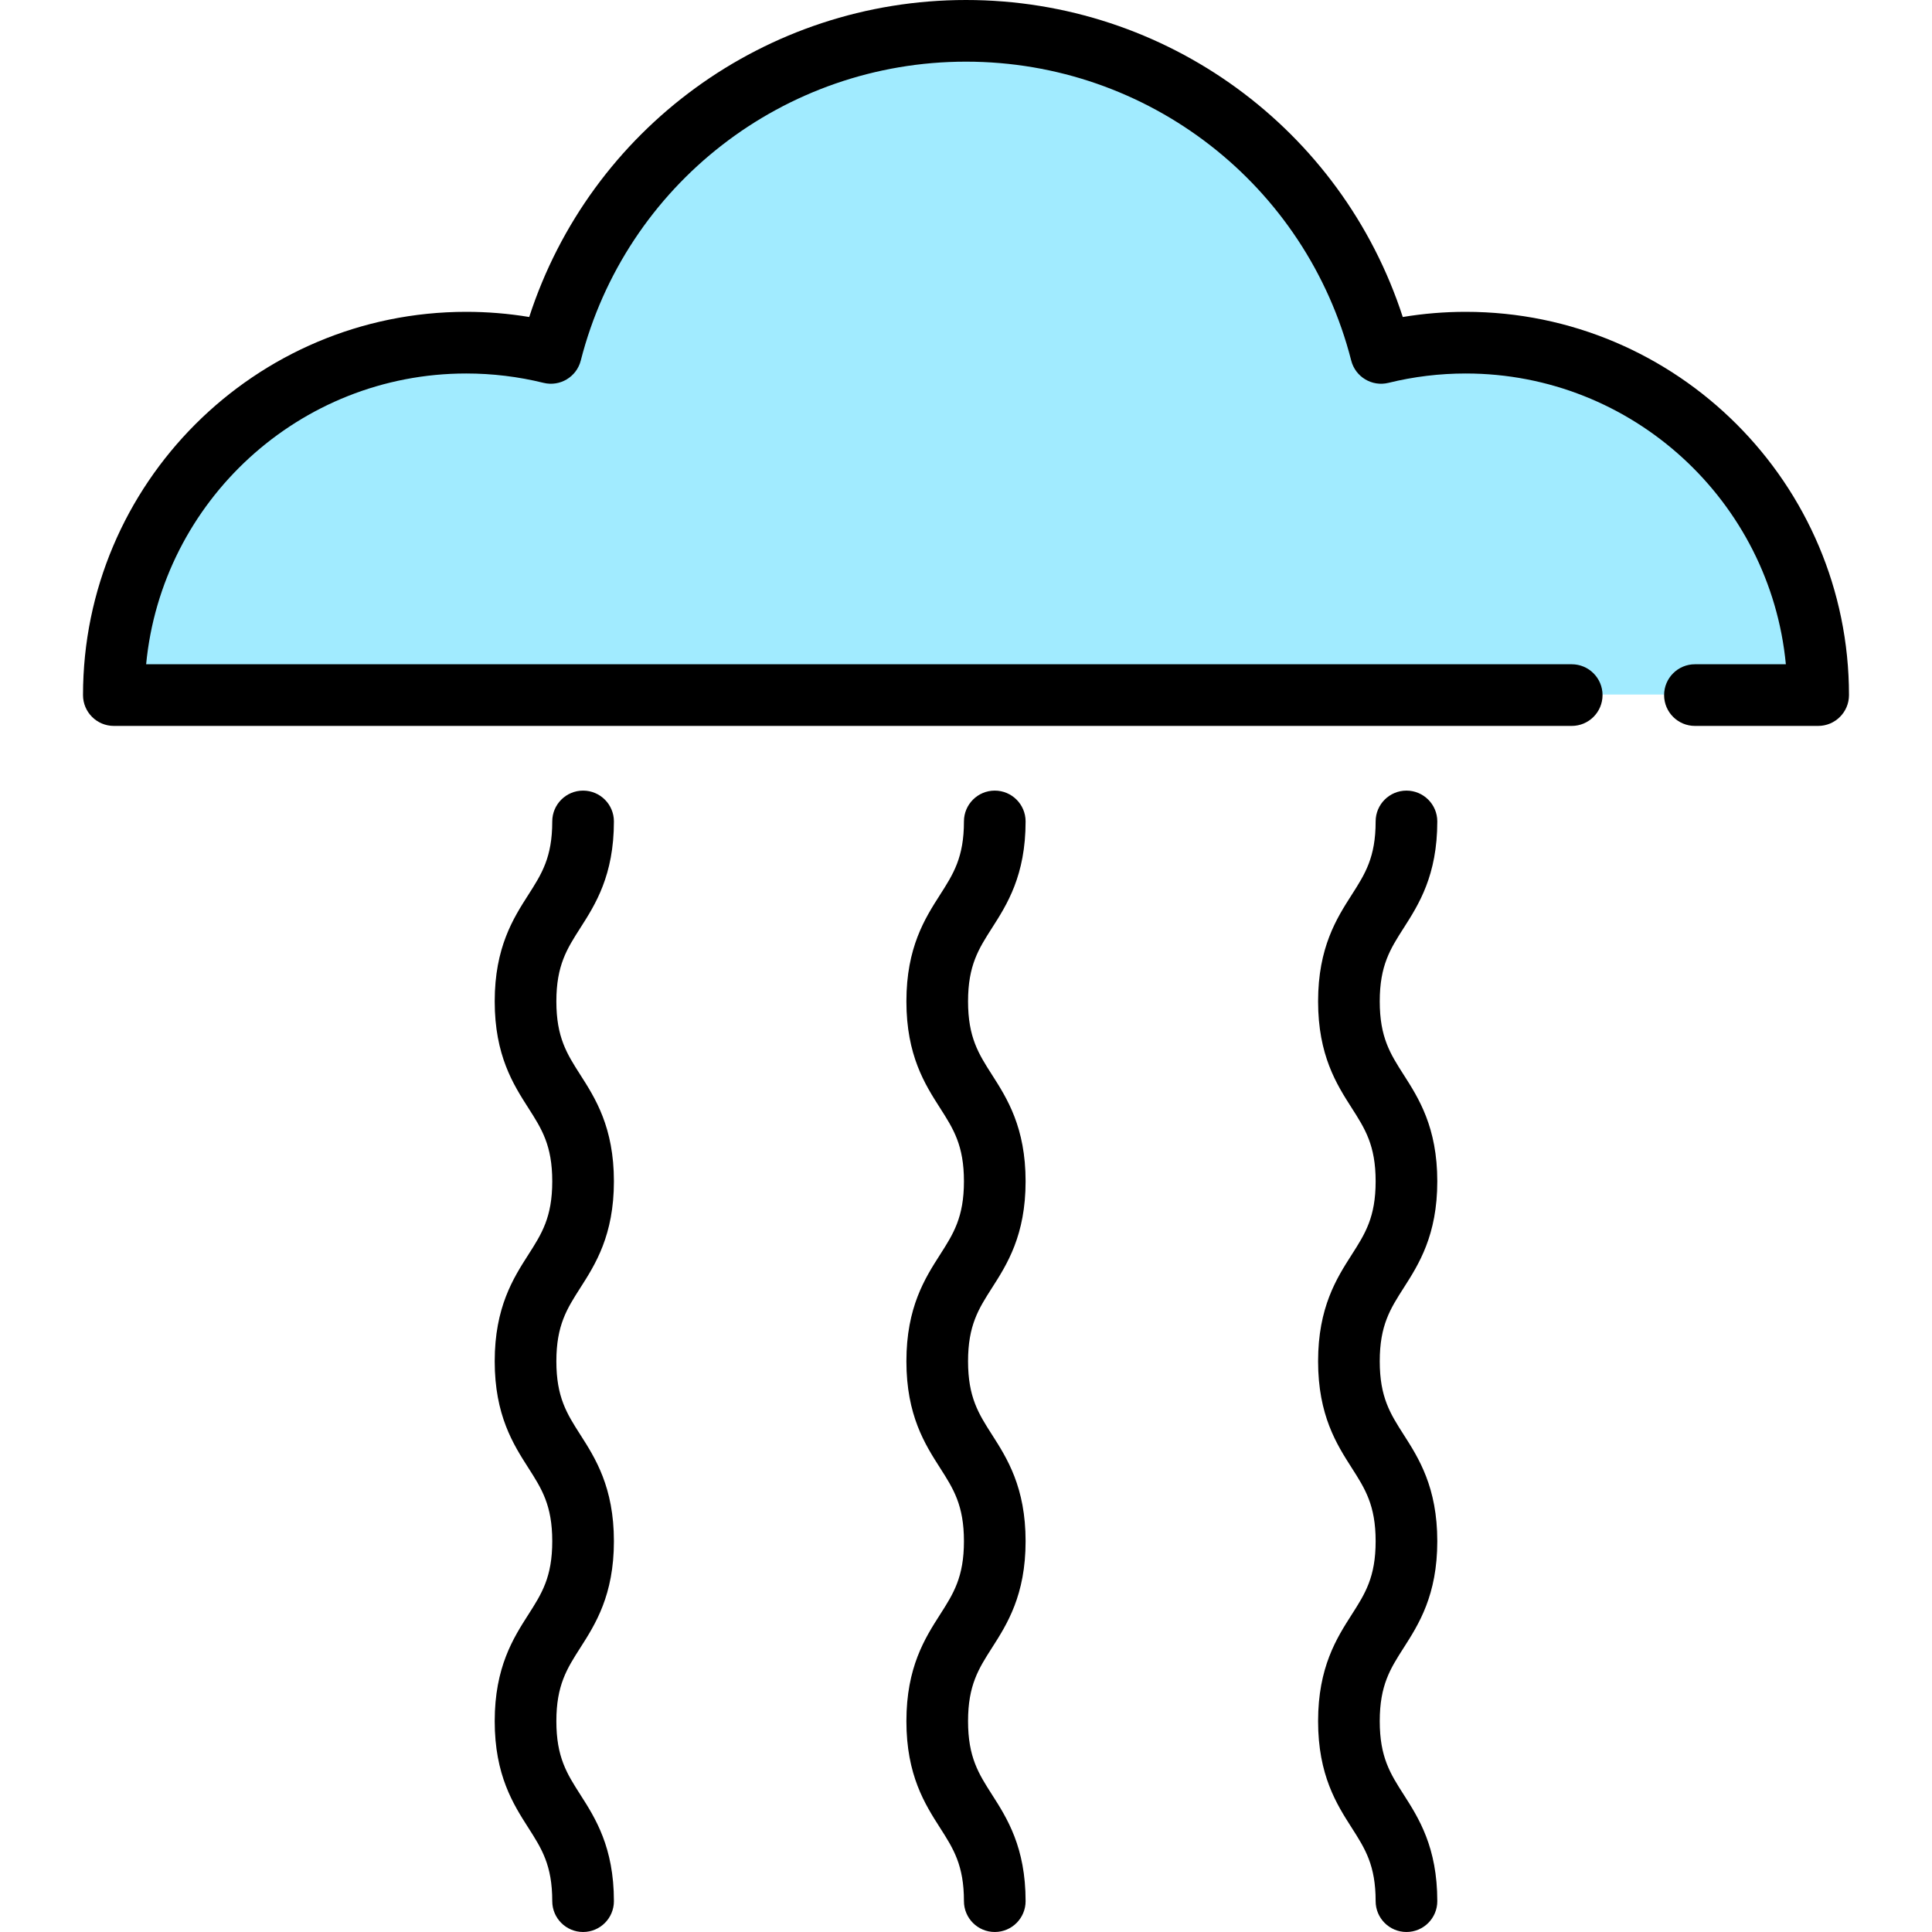
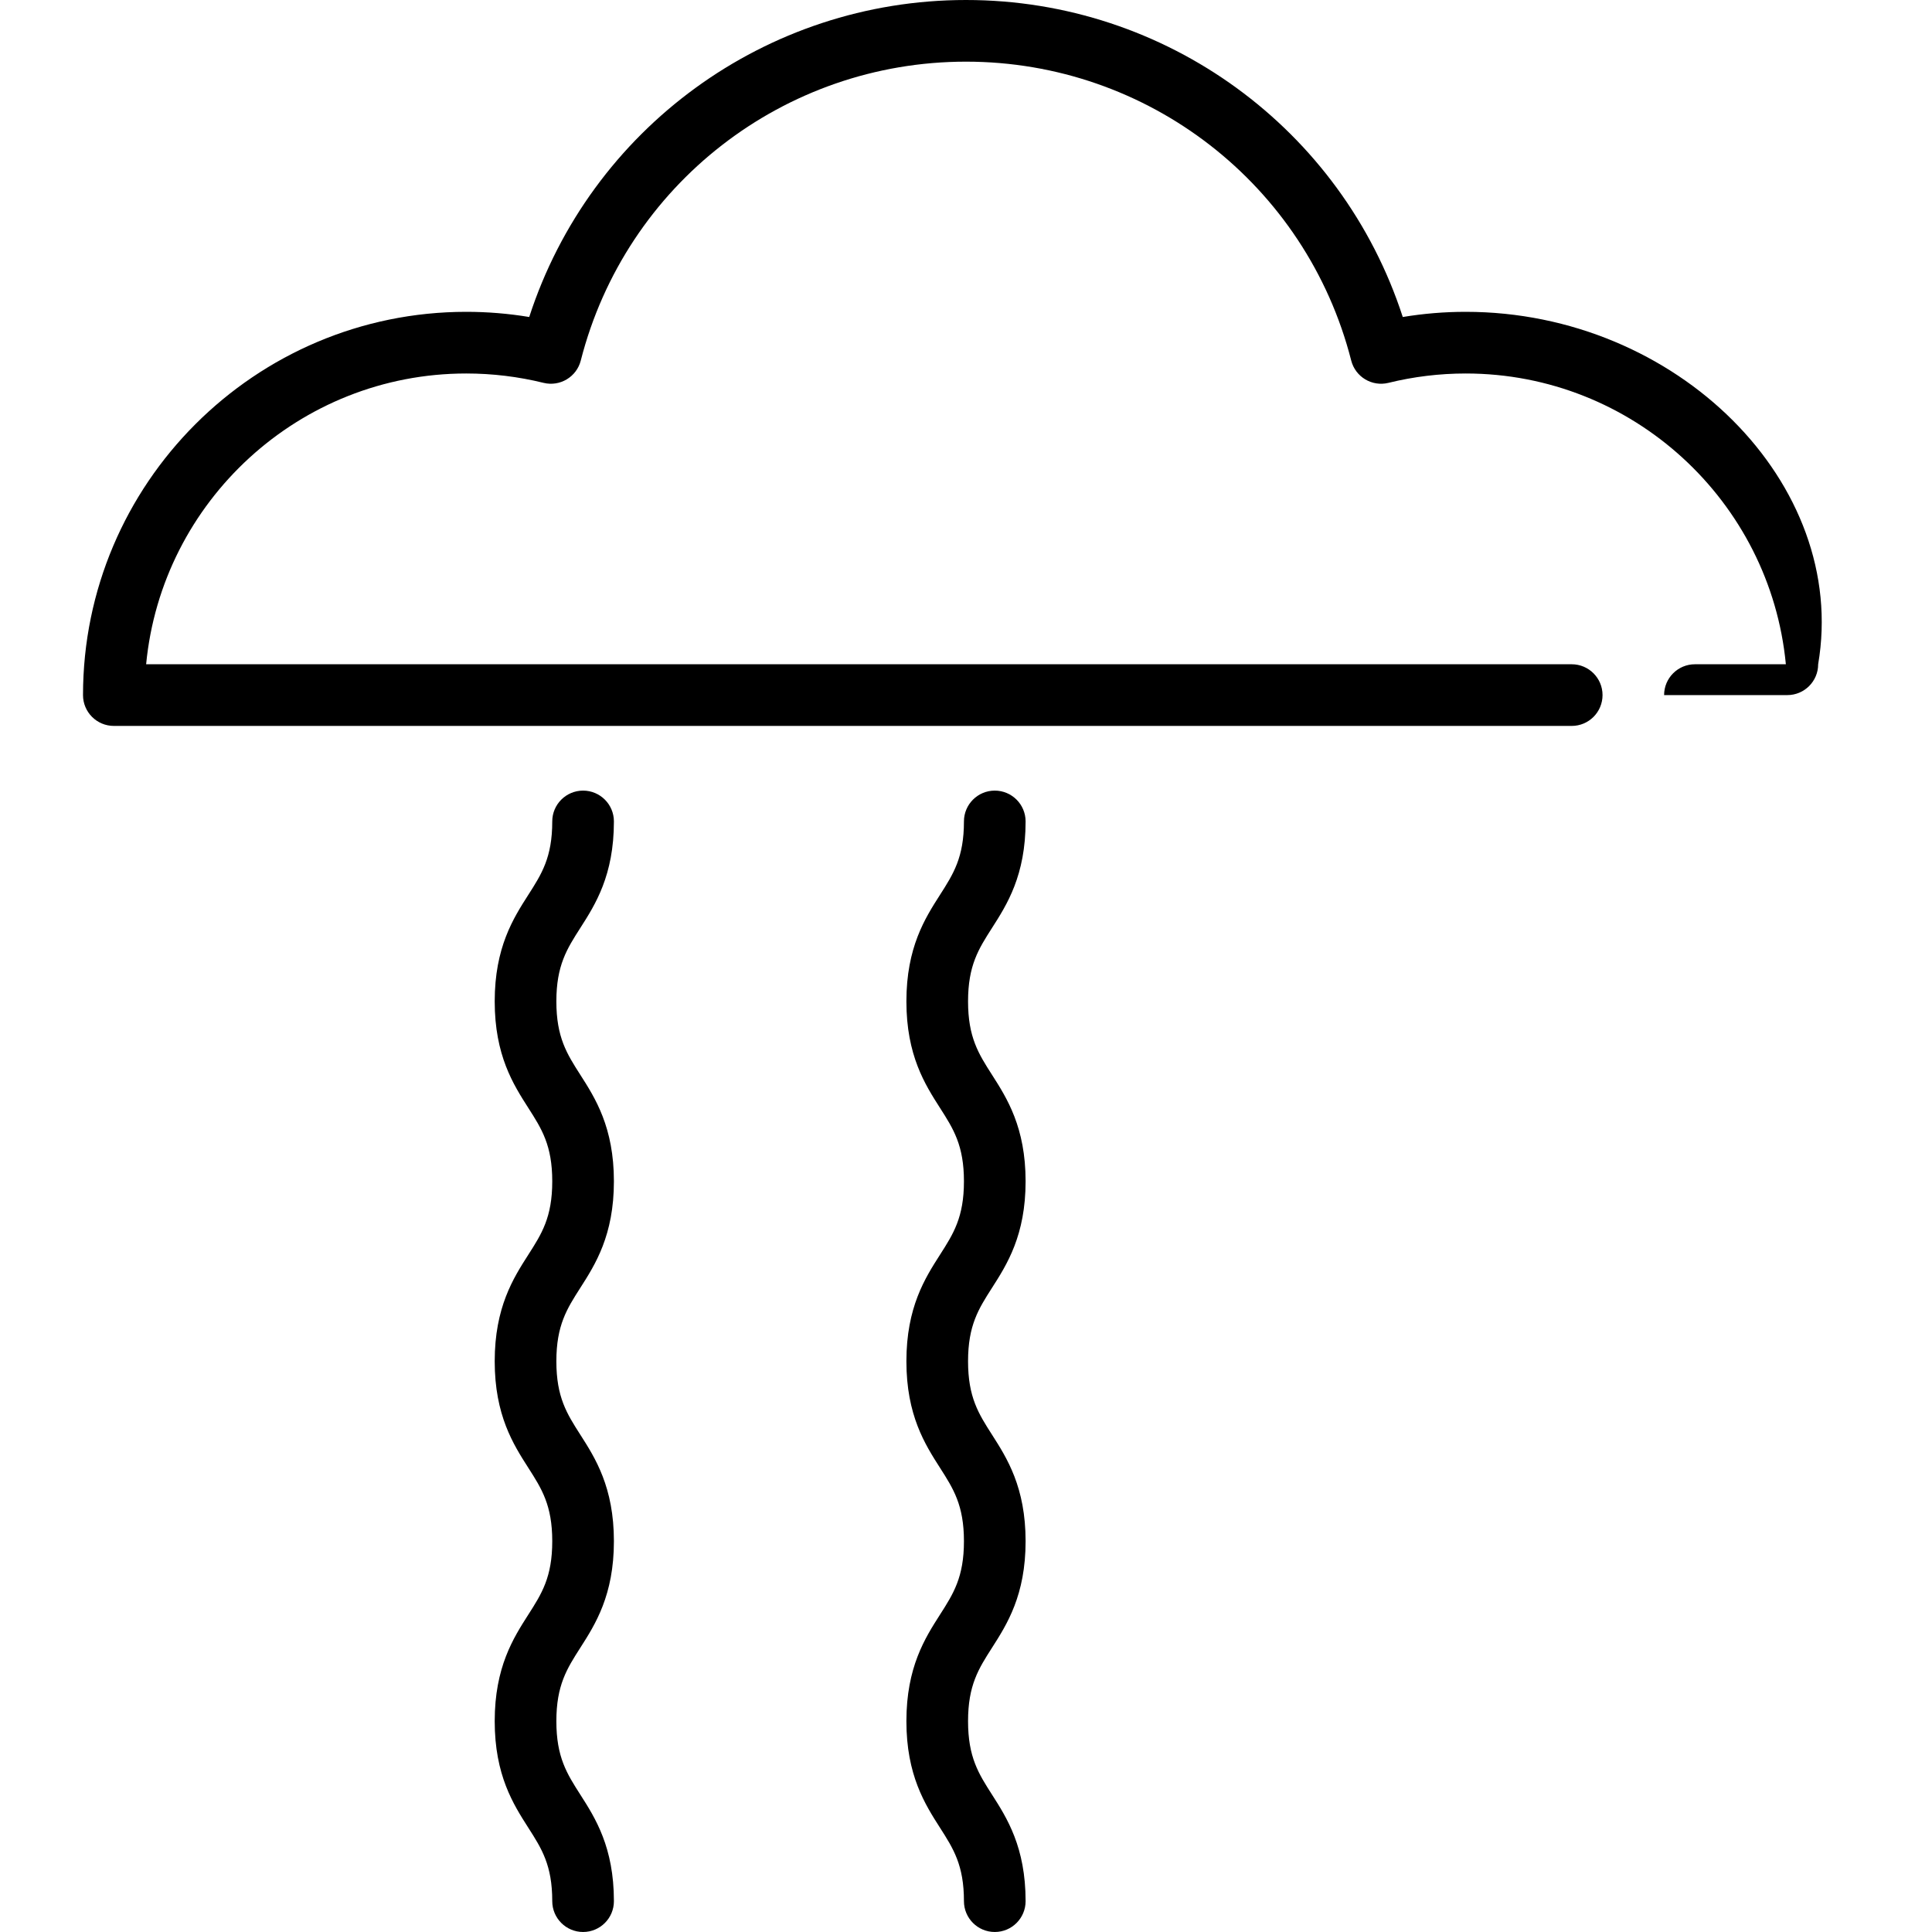
<svg xmlns="http://www.w3.org/2000/svg" height="800px" width="800px" version="1.1" id="Layer_1" viewBox="0 0 512.001 512.001" xml:space="preserve">
-   <path style="fill:#A1EBFF;" d="M388.431,90.665c-7.732,0-15.242,0.947-22.429,2.718c-12.53-49.071-57.028-85.356-110.003-85.356  s-97.473,36.284-110.004,85.356c-7.185-1.771-14.697-2.718-22.429-2.718c-51.583,0-93.399,41.816-93.399,93.399H481.83  C481.831,132.481,440.014,90.665,388.431,90.665z" />
-   <path d="M388.431,82.638c-5.595,0-11.18,0.46-16.682,1.372C355.581,34.17,309.05,0,255.999,0c-53.052,0-99.582,34.17-115.749,84.009  c-5.503-0.911-11.088-1.372-16.682-1.372c-56.005,0-101.569,45.564-101.569,101.569c0,4.512,3.658,8.17,8.17,8.17H416.52  c4.513,0,8.17-3.658,8.17-8.17s-3.657-8.17-8.17-8.17H38.727c4.127-43.176,40.602-77.058,84.839-77.058  c6.91,0,13.798,0.834,20.473,2.48c4.352,1.071,8.762-1.564,9.871-5.911c11.91-46.637,53.89-79.207,102.088-79.207  c48.198,0,90.177,32.571,102.087,79.207c1.11,4.347,5.518,6.985,9.872,5.911c6.676-1.645,13.564-2.479,20.473-2.479  c44.238,0,80.714,33.884,84.841,77.058h-24.097c-4.513,0-8.17,3.658-8.17,8.17s3.657,8.17,8.17,8.17h32.656  c4.513,0,8.17-3.658,8.17-8.17C490.001,128.202,444.436,82.638,388.431,82.638z" />
+   <path d="M388.431,82.638c-5.595,0-11.18,0.46-16.682,1.372C355.581,34.17,309.05,0,255.999,0c-53.052,0-99.582,34.17-115.749,84.009  c-5.503-0.911-11.088-1.372-16.682-1.372c-56.005,0-101.569,45.564-101.569,101.569c0,4.512,3.658,8.17,8.17,8.17H416.52  c4.513,0,8.17-3.658,8.17-8.17s-3.657-8.17-8.17-8.17H38.727c4.127-43.176,40.602-77.058,84.839-77.058  c6.91,0,13.798,0.834,20.473,2.48c4.352,1.071,8.762-1.564,9.871-5.911c11.91-46.637,53.89-79.207,102.088-79.207  c48.198,0,90.177,32.571,102.087,79.207c1.11,4.347,5.518,6.985,9.872,5.911c6.676-1.645,13.564-2.479,20.473-2.479  c44.238,0,80.714,33.884,84.841,77.058h-24.097c-4.513,0-8.17,3.658-8.17,8.17h32.656  c4.513,0,8.17-3.658,8.17-8.17C490.001,128.202,444.436,82.638,388.431,82.638z" />
  <path d="M162.692,217.69c0-4.512-3.658-8.17-8.17-8.17s-8.17,3.658-8.17,8.17c0,9.532-2.796,13.905-6.338,19.441  c-3.972,6.208-8.913,13.935-8.913,28.246s4.942,22.038,8.913,28.246c3.542,5.536,6.338,9.909,6.338,19.442  c0,9.533-2.796,13.906-6.338,19.442c-3.972,6.208-8.913,13.935-8.913,28.247c0,14.312,4.942,22.038,8.913,28.246  c3.542,5.536,6.338,9.909,6.338,19.442c0,9.535-2.797,13.908-6.338,19.445c-3.971,6.209-8.913,13.936-8.913,28.249  s4.942,22.04,8.913,28.249c3.542,5.537,6.338,9.911,6.338,19.445c0,4.512,3.658,8.17,8.17,8.17s8.17-3.658,8.17-8.17  c0-14.313-4.942-22.04-8.913-28.249c-3.542-5.536-6.338-9.911-6.338-19.445c0-9.535,2.797-13.908,6.338-19.445  c3.971-6.209,8.913-13.936,8.913-28.249c0-14.311-4.942-22.038-8.913-28.246c-3.542-5.536-6.338-9.909-6.338-19.442  c0-9.533,2.796-13.906,6.338-19.443c3.971-6.208,8.913-13.935,8.913-28.246c0-14.311-4.942-22.038-8.913-28.246  c-3.54-5.536-6.338-9.909-6.338-19.441c0-9.532,2.796-13.905,6.338-19.441C157.751,239.729,162.692,232.002,162.692,217.69z" />
  <path d="M271.795,217.69c0-4.512-3.657-8.17-8.17-8.17c-4.513,0-8.17,3.658-8.17,8.17c0,9.532-2.796,13.905-6.338,19.441  c-3.971,6.208-8.913,13.935-8.913,28.246s4.942,22.038,8.913,28.246c3.542,5.536,6.338,9.909,6.338,19.442  c0,9.533-2.796,13.906-6.338,19.442c-3.971,6.208-8.913,13.935-8.913,28.247c0,14.312,4.942,22.038,8.913,28.246  c3.542,5.536,6.338,9.909,6.338,19.442c0,9.535-2.797,13.908-6.338,19.445c-3.971,6.209-8.913,13.936-8.913,28.249  s4.942,22.04,8.913,28.249c3.542,5.537,6.338,9.911,6.338,19.445c0,4.512,3.657,8.17,8.17,8.17c4.513,0,8.17-3.658,8.17-8.17  c0-14.313-4.941-22.04-8.913-28.249c-3.542-5.536-6.338-9.911-6.338-19.445c0-9.535,2.796-13.908,6.338-19.445  c3.971-6.209,8.913-13.936,8.913-28.249c0-14.311-4.941-22.038-8.913-28.246c-3.542-5.536-6.338-9.909-6.338-19.442  c0-9.533,2.796-13.906,6.338-19.443c3.971-6.208,8.913-13.935,8.913-28.246c0-14.311-4.942-22.038-8.913-28.246  c-3.542-5.536-6.338-9.909-6.338-19.441c0-9.532,2.796-13.905,6.338-19.441C266.853,239.729,271.795,232.002,271.795,217.69z" />
-   <path d="M380.898,217.69c0-4.512-3.657-8.17-8.17-8.17c-4.513,0-8.17,3.658-8.17,8.17c0,9.532-2.796,13.905-6.338,19.441  c-3.971,6.208-8.913,13.935-8.913,28.246s4.942,22.038,8.913,28.246c3.542,5.536,6.338,9.909,6.338,19.442  c0,9.533-2.796,13.906-6.338,19.442c-3.971,6.208-8.913,13.935-8.913,28.247c0,14.312,4.942,22.038,8.913,28.246  c3.542,5.536,6.338,9.909,6.338,19.442c0,9.535-2.796,13.908-6.338,19.445c-3.971,6.209-8.913,13.936-8.913,28.249  s4.941,22.04,8.913,28.249c3.542,5.537,6.338,9.911,6.338,19.445c0,4.512,3.657,8.17,8.17,8.17c4.513,0,8.17-3.658,8.17-8.17  c0-14.313-4.941-22.04-8.913-28.249c-3.542-5.536-6.338-9.911-6.338-19.445c0-9.535,2.796-13.908,6.338-19.445  c3.971-6.209,8.913-13.936,8.913-28.249c0-14.311-4.941-22.038-8.913-28.246c-3.542-5.536-6.338-9.909-6.338-19.442  c0-9.533,2.796-13.906,6.338-19.443c3.971-6.208,8.913-13.935,8.913-28.246c0-14.311-4.942-22.038-8.913-28.246  c-3.542-5.536-6.338-9.909-6.338-19.441c0-9.532,2.796-13.905,6.338-19.441C375.956,239.729,380.898,232.002,380.898,217.69z" />
</svg>